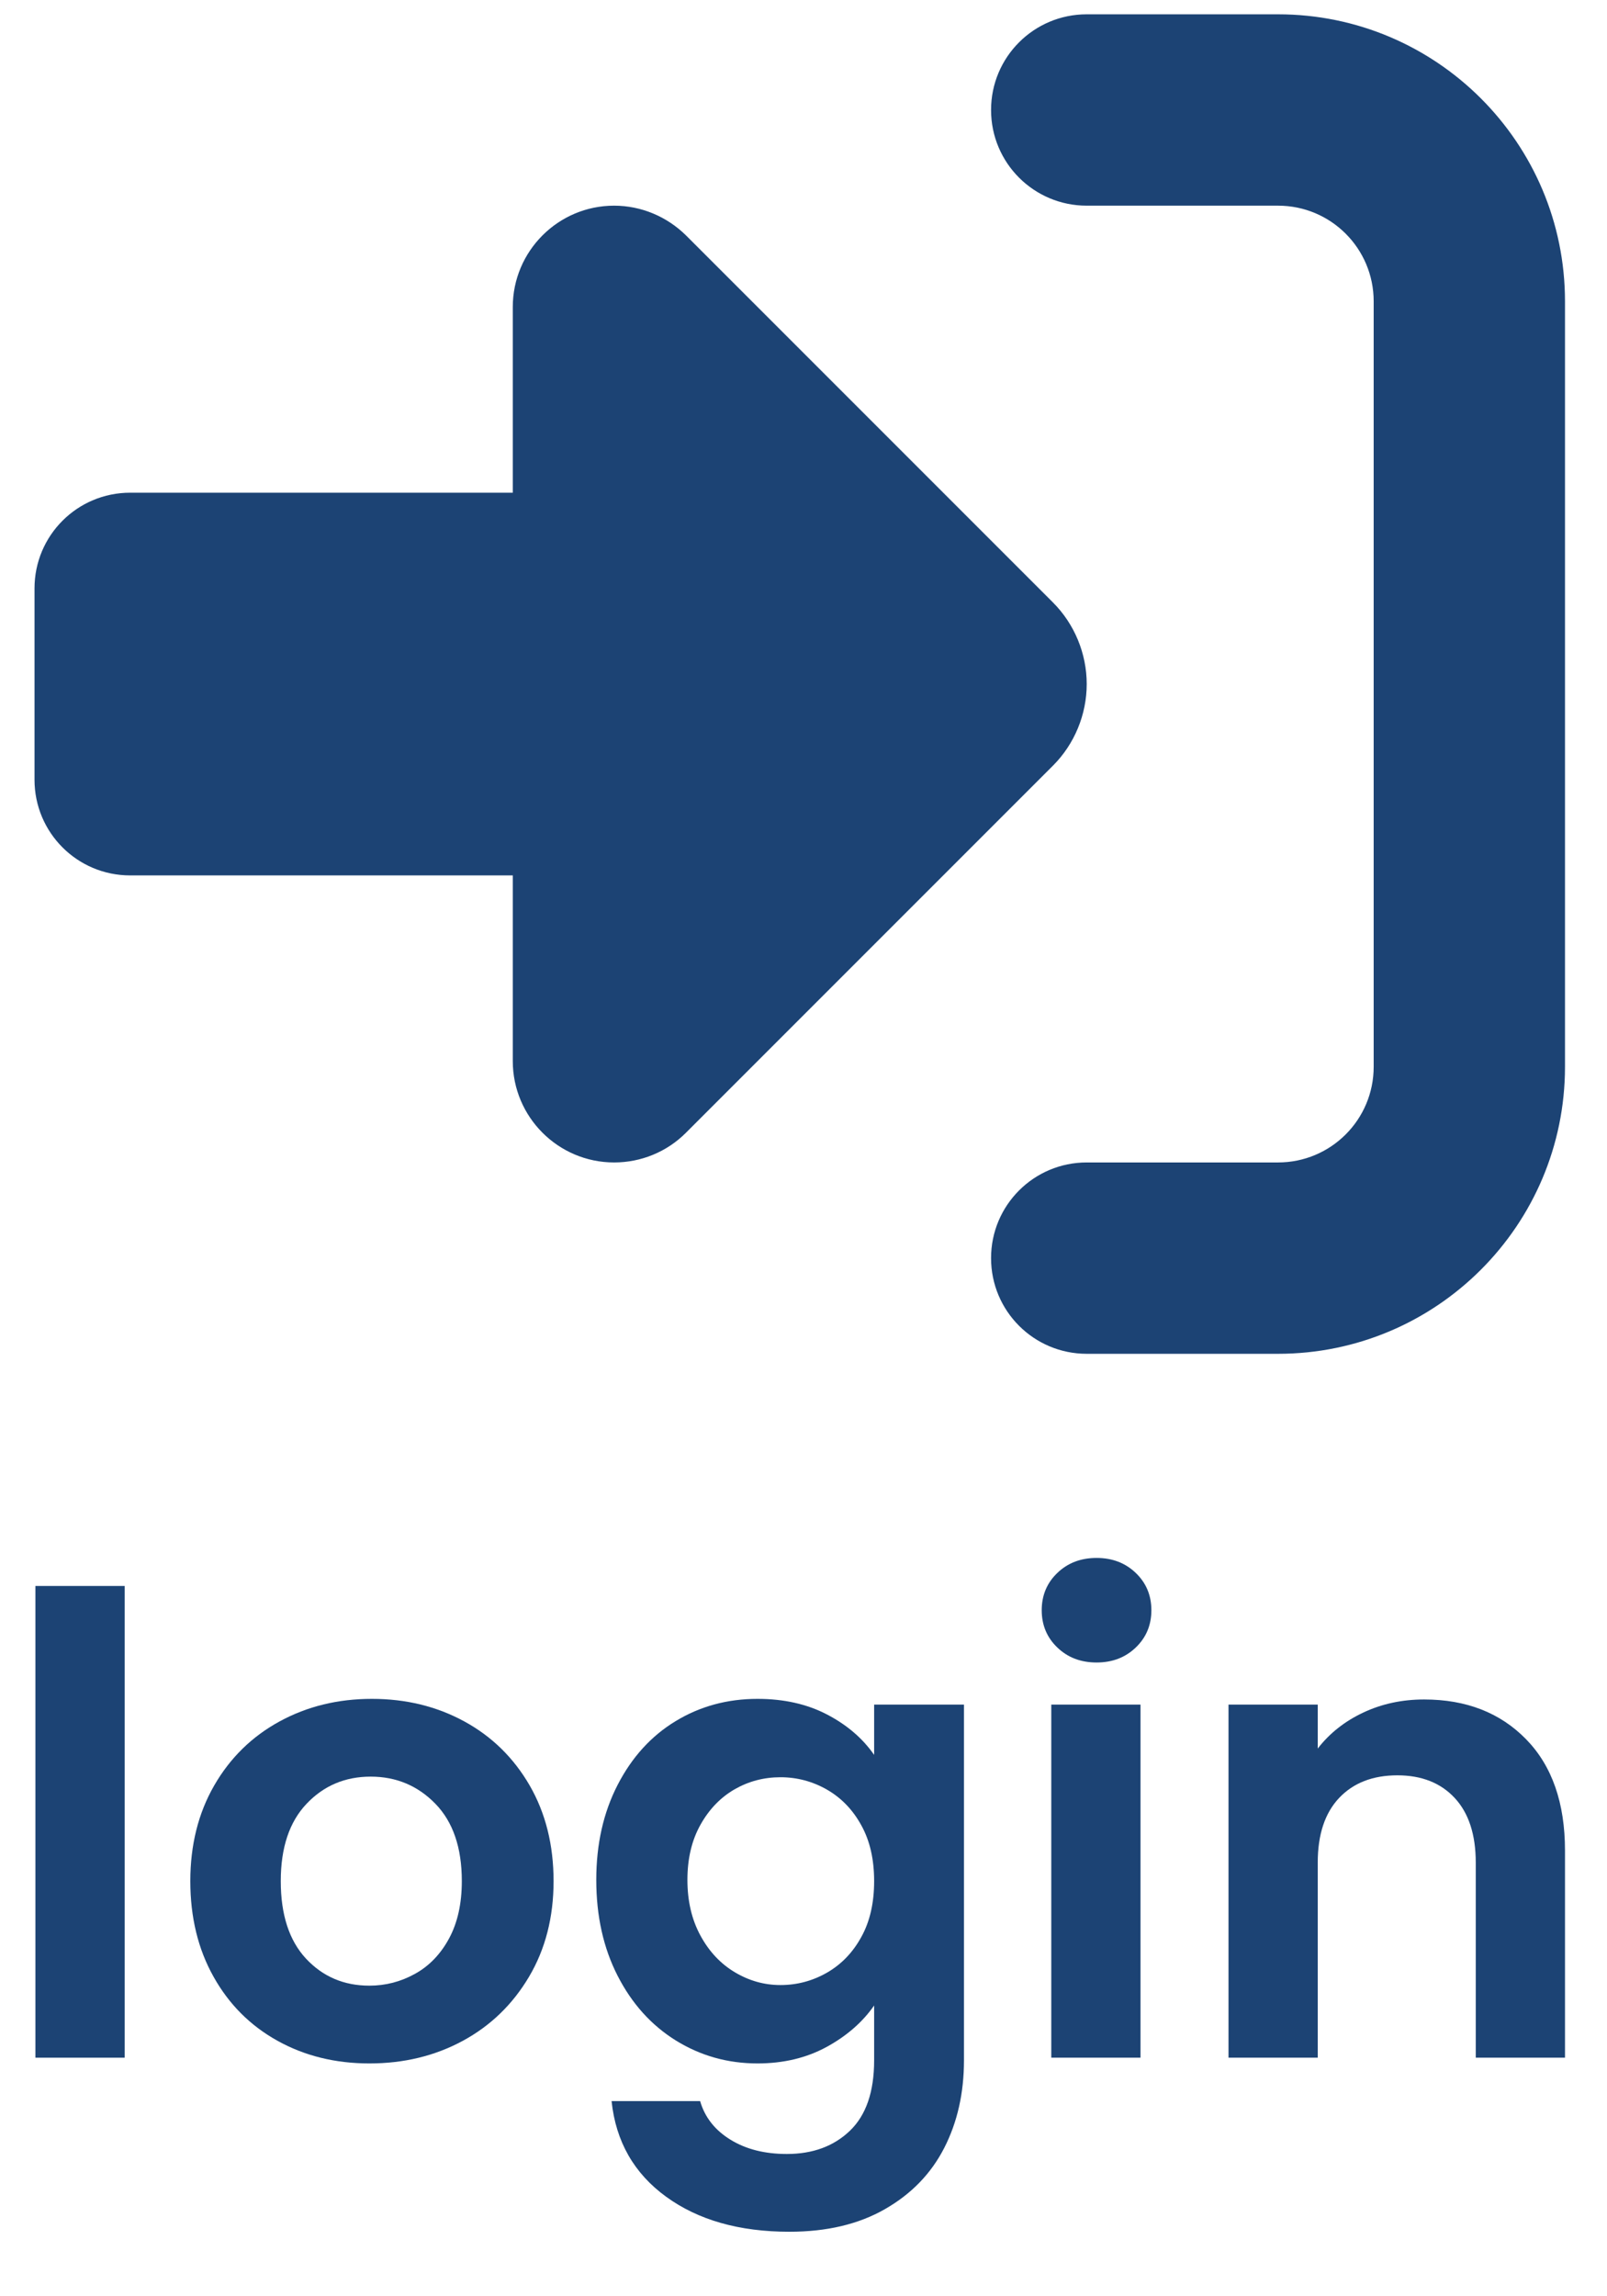
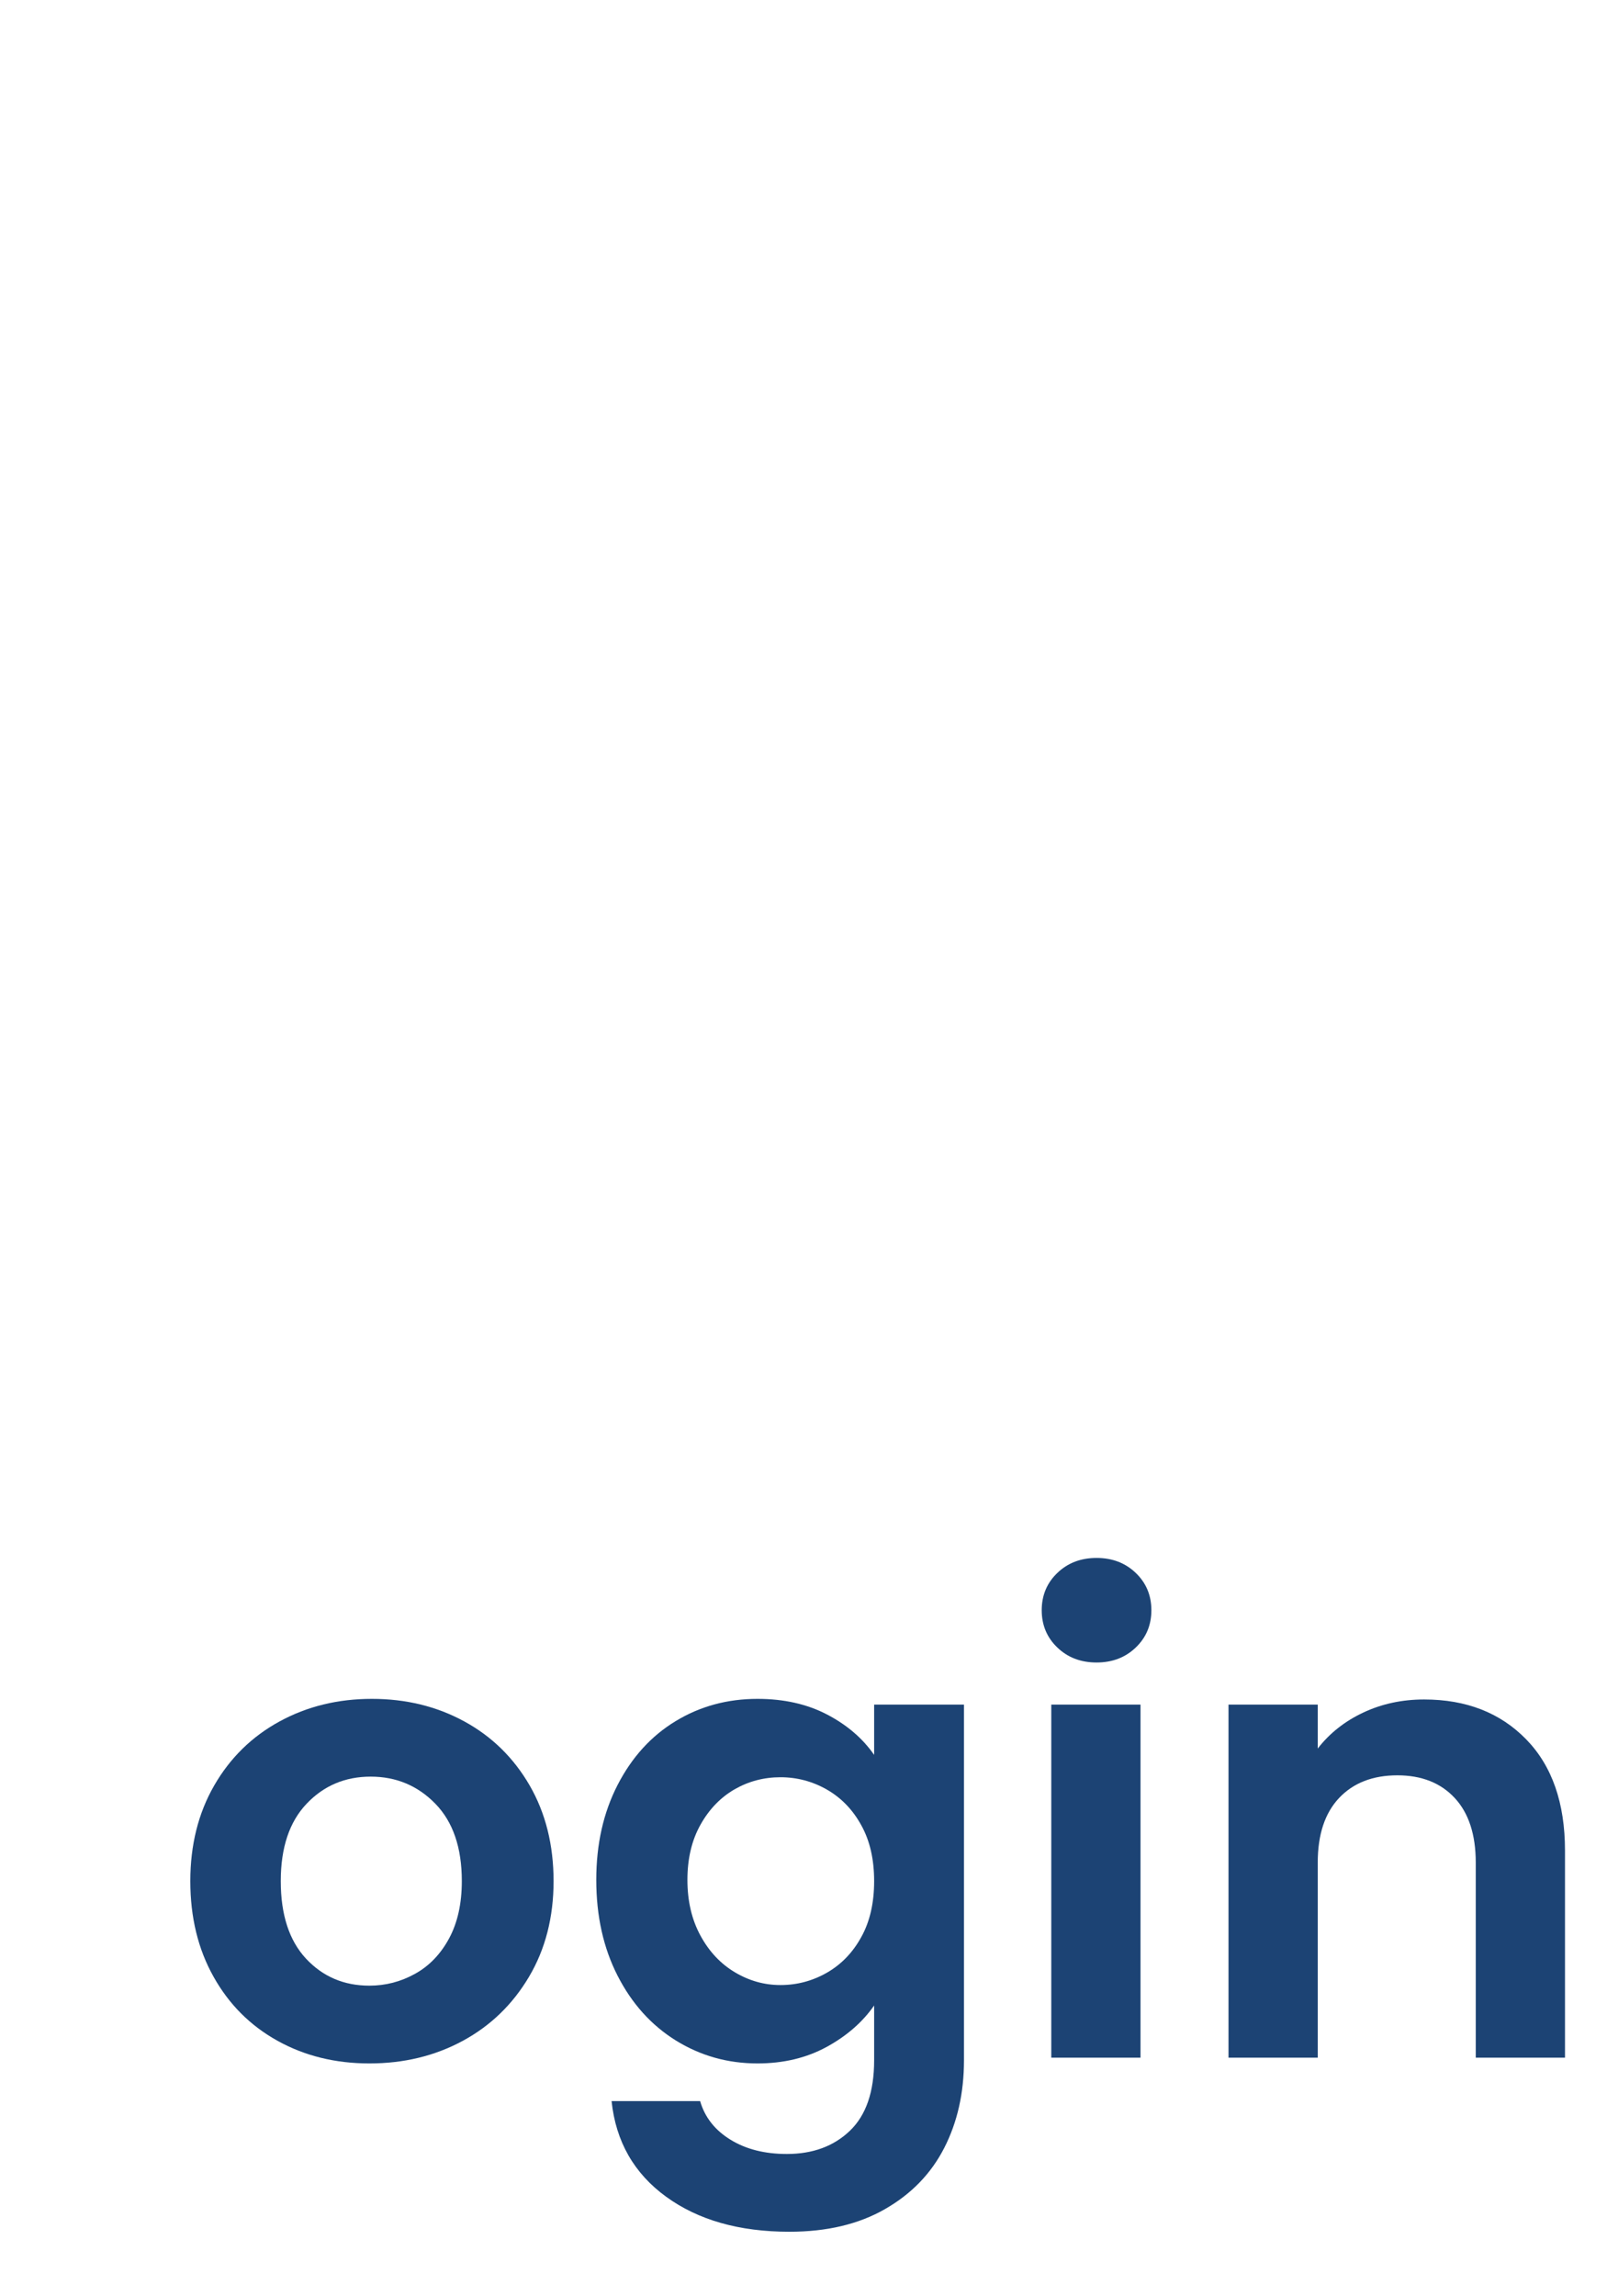
<svg xmlns="http://www.w3.org/2000/svg" width="21px" height="30px" viewBox="0 0 21 30" version="1.1">
  <title>Group 2</title>
  <g id="Page-1" stroke="none" stroke-width="1" fill="none" fill-rule="evenodd">
    <g id="Group-2" transform="translate(0.451, 0.187)" fill="#1C4374" fill-rule="nonzero">
      <g id="login" transform="translate(0, 20.167)">
-         <polygon id="Path" points="1.178 0.366 1.178 6.529 0.012 6.529 0.012 0.366" />
        <path d="M4.376,6.604 C3.932,6.604 3.532,6.506 3.177,6.309 C2.821,6.112 2.542,5.833 2.34,5.472 C2.137,5.111 2.036,4.694 2.036,4.222 C2.036,3.751 2.14,3.334 2.348,2.973 C2.556,2.612 2.841,2.333 3.202,2.136 C3.563,1.939 3.965,1.841 4.409,1.841 C4.853,1.841 5.256,1.939 5.617,2.136 C5.978,2.333 6.262,2.612 6.471,2.973 C6.679,3.334 6.783,3.751 6.783,4.222 C6.783,4.694 6.676,5.111 6.462,5.472 C6.248,5.833 5.96,6.112 5.596,6.309 C5.232,6.506 4.826,6.604 4.376,6.604 Z M4.376,5.588 C4.587,5.588 4.785,5.537 4.971,5.434 C5.157,5.332 5.306,5.177 5.417,4.972 C5.528,4.767 5.584,4.517 5.584,4.222 C5.584,3.784 5.468,3.447 5.238,3.211 C5.008,2.975 4.726,2.857 4.393,2.857 C4.059,2.857 3.78,2.975 3.556,3.211 C3.331,3.447 3.218,3.784 3.218,4.222 C3.218,4.661 3.328,4.998 3.547,5.234 C3.767,5.47 4.043,5.588 4.376,5.588 Z" id="Shape" />
        <path d="M9.448,1.841 C9.792,1.841 10.095,1.909 10.356,2.045 C10.617,2.181 10.822,2.357 10.972,2.573 L10.972,1.916 L12.146,1.916 L12.146,6.563 C12.146,6.99 12.06,7.372 11.888,7.708 C11.716,8.044 11.458,8.31 11.114,8.507 C10.769,8.705 10.353,8.803 9.864,8.803 C9.209,8.803 8.672,8.65 8.253,8.345 C7.834,8.04 7.596,7.623 7.541,7.096 L8.698,7.096 C8.759,7.307 8.891,7.475 9.094,7.6 C9.297,7.725 9.542,7.787 9.831,7.787 C10.17,7.787 10.445,7.686 10.656,7.483 C10.867,7.28 10.972,6.974 10.972,6.563 L10.972,5.847 C10.822,6.063 10.615,6.244 10.352,6.388 C10.088,6.532 9.787,6.604 9.448,6.604 C9.059,6.604 8.704,6.504 8.382,6.305 C8.06,6.105 7.806,5.823 7.62,5.459 C7.434,5.096 7.341,4.678 7.341,4.206 C7.341,3.739 7.434,3.326 7.62,2.965 C7.806,2.604 8.058,2.326 8.378,2.132 C8.697,1.938 9.054,1.841 9.448,1.841 Z M10.972,4.222 C10.972,3.939 10.917,3.696 10.805,3.494 C10.694,3.291 10.545,3.136 10.356,3.027 C10.167,2.919 9.964,2.865 9.748,2.865 C9.531,2.865 9.331,2.918 9.148,3.023 C8.965,3.129 8.816,3.283 8.703,3.485 C8.589,3.688 8.532,3.928 8.532,4.206 C8.532,4.483 8.589,4.726 8.703,4.935 C8.816,5.143 8.966,5.302 9.152,5.413 C9.338,5.524 9.537,5.58 9.748,5.58 C9.964,5.58 10.167,5.526 10.356,5.418 C10.545,5.309 10.694,5.154 10.805,4.951 C10.917,4.749 10.972,4.506 10.972,4.222 Z" id="Shape" />
        <path d="M13.879,1.366 C13.673,1.366 13.502,1.301 13.366,1.17 C13.23,1.04 13.162,0.877 13.162,0.683 C13.162,0.489 13.23,0.326 13.366,0.196 C13.502,0.065 13.673,0 13.879,0 C14.084,0 14.255,0.065 14.391,0.196 C14.527,0.326 14.595,0.489 14.595,0.683 C14.595,0.877 14.527,1.04 14.391,1.17 C14.255,1.301 14.084,1.366 13.879,1.366 Z M14.453,1.916 L14.453,6.529 L13.287,6.529 L13.287,1.916 L14.453,1.916 Z" id="Shape" />
        <path d="M18.159,1.849 C18.709,1.849 19.153,2.022 19.492,2.369 C19.831,2.716 20,3.201 20,3.823 L20,6.529 L18.834,6.529 L18.834,3.981 C18.834,3.615 18.742,3.333 18.559,3.136 C18.376,2.939 18.126,2.84 17.81,2.84 C17.488,2.84 17.234,2.939 17.048,3.136 C16.862,3.333 16.769,3.615 16.769,3.981 L16.769,6.529 L15.603,6.529 L15.603,1.916 L16.769,1.916 L16.769,2.49 C16.924,2.29 17.123,2.133 17.364,2.02 C17.606,1.906 17.871,1.849 18.159,1.849 Z" id="Path" />
      </g>
-       <path d="M8.512,2.887 L13.309,7.684 C13.59,7.965 13.75,8.352 13.75,8.75 C13.75,9.148 13.59,9.535 13.309,9.816 L8.512,14.613 C8.262,14.863 7.926,15 7.574,15 C6.844,15 6.25,14.406 6.25,13.676 L6.25,11.25 L1.25,11.25 C0.559,11.25 0,10.691 0,10 L0,7.5 C0,6.809 0.559,6.25 1.25,6.25 L6.25,6.25 L6.25,3.824 C6.25,3.094 6.844,2.5 7.574,2.5 C7.926,2.5 8.262,2.641 8.512,2.887 Z M13.75,15 L16.25,15 C16.941,15 17.5,14.441 17.5,13.75 L17.5,3.75 C17.5,3.059 16.941,2.5 16.25,2.5 L13.75,2.5 C13.059,2.5 12.5,1.941 12.5,1.25 C12.5,0.559 13.059,0 13.75,0 L16.25,0 C18.32,0 20,1.68 20,3.75 L20,13.75 C20,15.82 18.32,17.5 16.25,17.5 L13.75,17.5 C13.059,17.5 12.5,16.941 12.5,16.25 C12.5,15.559 13.059,15 13.75,15 Z" id="Shape" />
    </g>
  </g>
</svg>